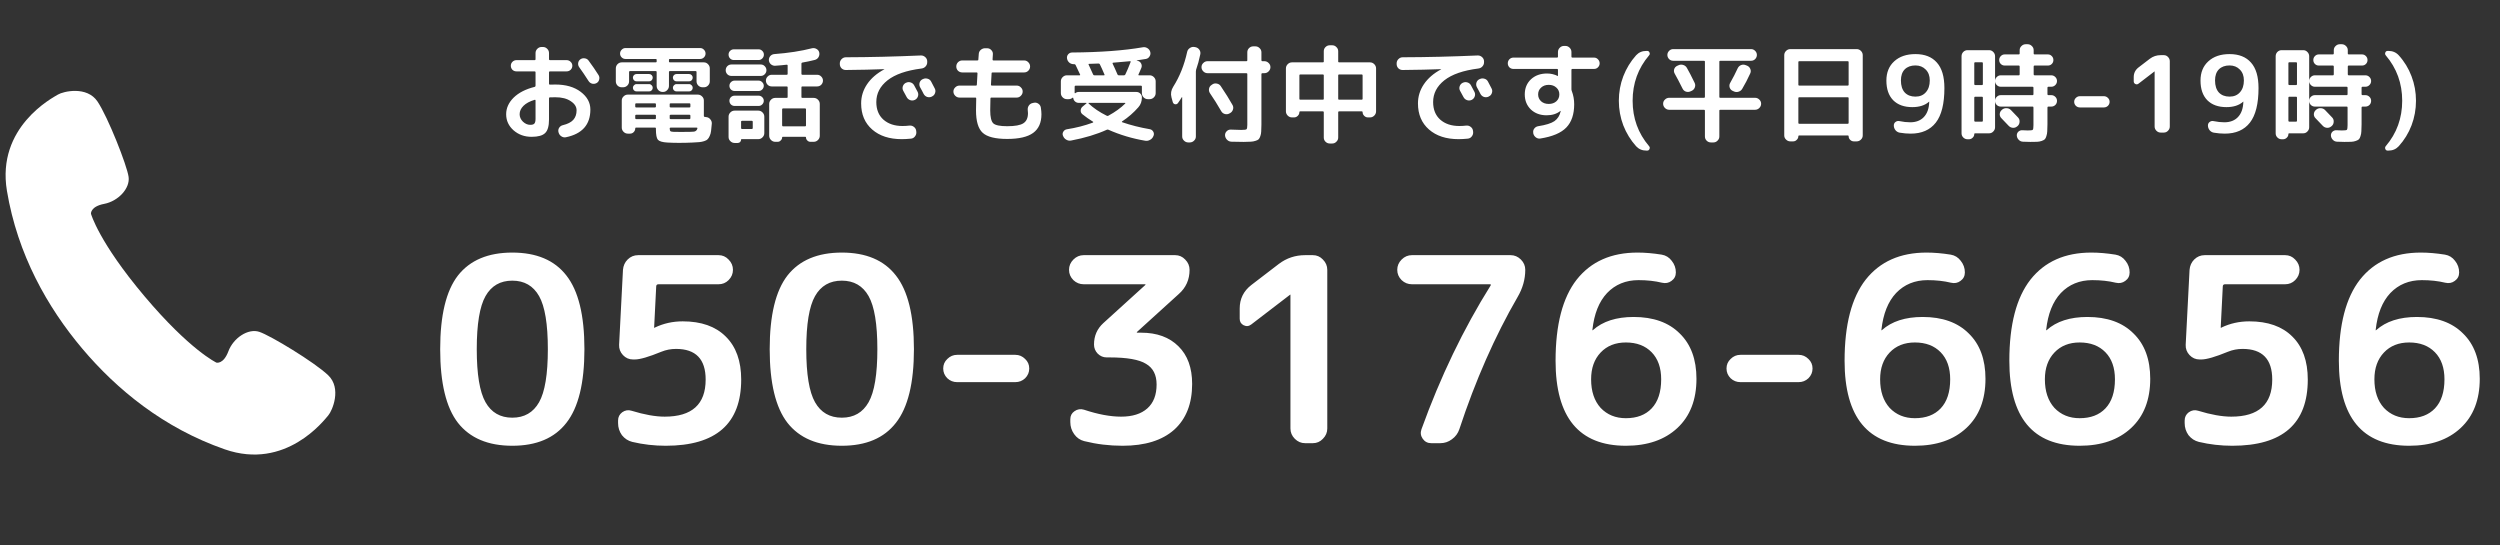
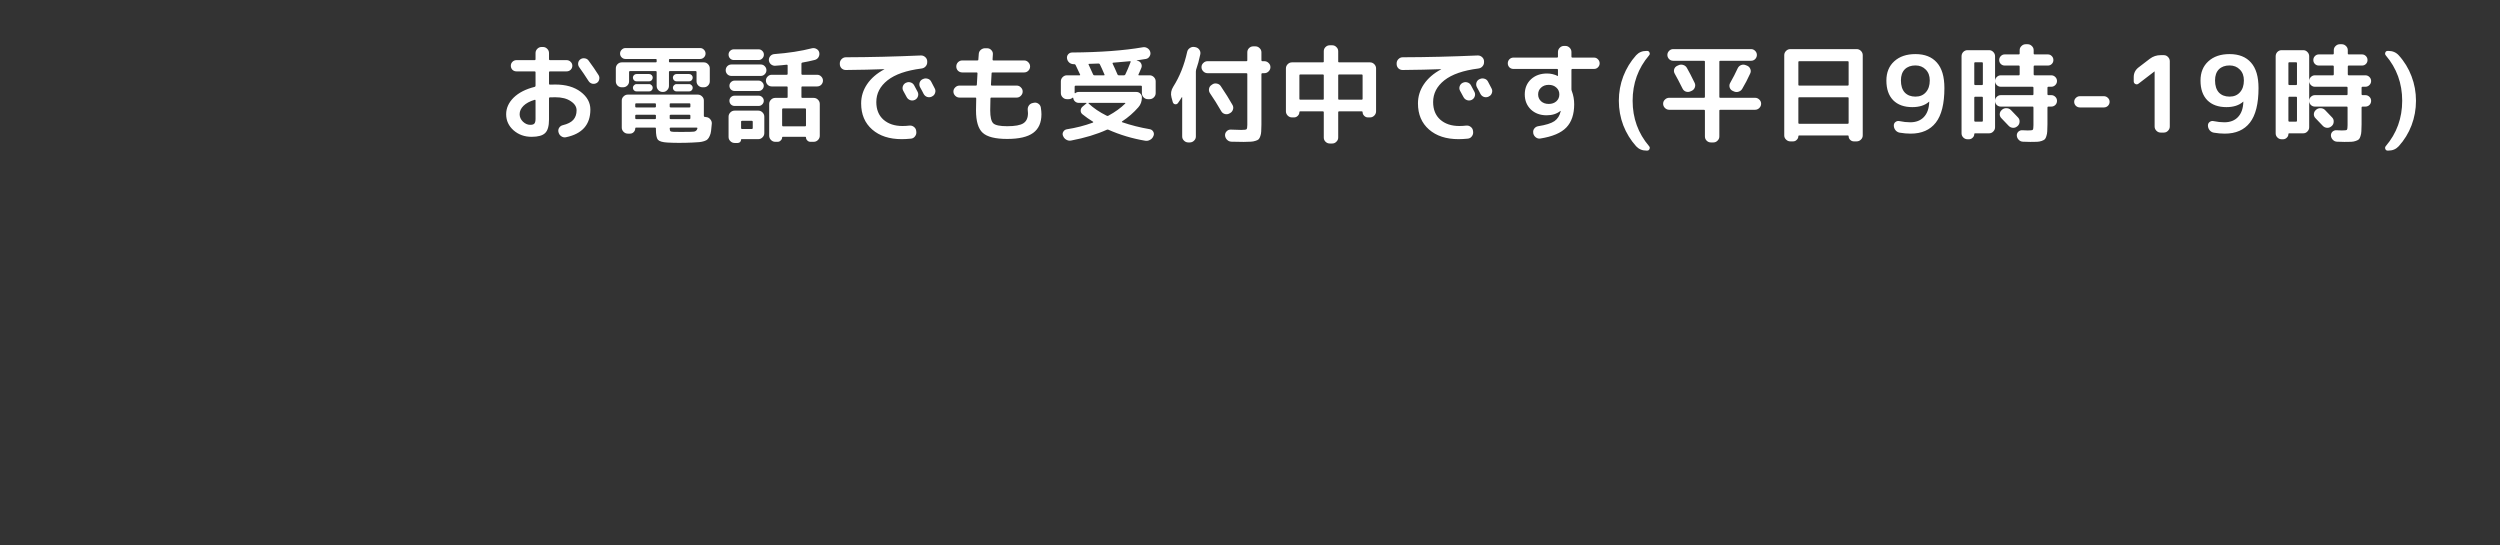
<svg xmlns="http://www.w3.org/2000/svg" width="330" height="72" viewBox="0 0 330 72" fill="none">
  <rect x="0" y="0" width="330" height="72" fill="#333333" stroke="none" />
-   <path d="M43.317 49.53C41.502 47.802 35.682 44.275 34.213 43.798C32.745 43.321 30.806 44.611 30.149 46.365C29.492 48.12 28.57 47.867 28.57 47.867C28.57 47.867 25.078 46.23 19.054 39.081C13.029 31.932 12.007 28.213 12.007 28.213C12.007 28.213 11.915 27.261 13.756 26.91C15.595 26.561 17.196 24.869 16.974 23.341C16.755 21.813 14.264 15.478 12.87 13.398C11.473 11.319 8.358 12.057 7.649 12.482C6.94 12.908 -0.484 16.766 0.914 25.185C2.314 33.604 6.282 40.587 10.843 45.999C15.403 51.411 21.613 56.508 29.674 59.314C37.732 62.12 42.794 55.457 43.333 54.83C43.872 54.204 45.128 51.259 43.317 49.53Z" fill="white" />
  <path d="M70.579 13.174C69.926 13.37 69.431 13.636 69.095 13.972C68.759 14.308 68.591 14.677 68.591 15.078C68.591 15.442 68.736 15.769 69.025 16.058C69.324 16.338 69.646 16.478 69.991 16.478C70.262 16.478 70.444 16.422 70.537 16.31C70.64 16.198 70.691 15.988 70.691 15.68V13.258C70.691 13.183 70.654 13.155 70.579 13.174ZM70.173 18.06C69.24 18.06 68.447 17.775 67.793 17.206C67.14 16.627 66.813 15.918 66.813 15.078C66.813 14.275 67.14 13.547 67.793 12.894C68.456 12.241 69.385 11.765 70.579 11.466C70.654 11.447 70.691 11.396 70.691 11.312V9.548C70.691 9.464 70.649 9.422 70.565 9.422H68.171C67.966 9.422 67.789 9.352 67.639 9.212C67.499 9.063 67.429 8.885 67.429 8.68C67.429 8.475 67.499 8.302 67.639 8.162C67.789 8.013 67.966 7.938 68.171 7.938H70.565C70.649 7.938 70.691 7.896 70.691 7.812V7C70.691 6.785 70.771 6.599 70.929 6.44C71.088 6.281 71.275 6.202 71.489 6.202H71.671C71.886 6.202 72.073 6.281 72.231 6.44C72.39 6.599 72.469 6.785 72.469 7V7.812C72.469 7.896 72.507 7.938 72.581 7.938H74.793C74.999 7.938 75.176 8.013 75.325 8.162C75.475 8.302 75.549 8.475 75.549 8.68C75.549 8.885 75.475 9.063 75.325 9.212C75.176 9.352 74.999 9.422 74.793 9.422H72.581C72.507 9.422 72.469 9.464 72.469 9.548V11.06C72.469 11.135 72.511 11.172 72.595 11.172C72.745 11.163 72.983 11.158 73.309 11.158C74.691 11.158 75.806 11.48 76.655 12.124C77.505 12.768 77.929 13.547 77.929 14.462C77.929 16.45 76.856 17.668 74.709 18.116C74.485 18.163 74.28 18.121 74.093 17.99C73.907 17.869 73.785 17.696 73.729 17.472L73.715 17.43C73.669 17.225 73.701 17.033 73.813 16.856C73.935 16.679 74.098 16.567 74.303 16.52C74.929 16.371 75.386 16.137 75.675 15.82C75.965 15.493 76.109 15.073 76.109 14.56C76.109 14.093 75.853 13.692 75.339 13.356C74.835 13.011 74.159 12.838 73.309 12.838C72.983 12.838 72.745 12.843 72.595 12.852C72.511 12.852 72.469 12.894 72.469 12.978V15.778C72.469 16.637 72.301 17.229 71.965 17.556C71.629 17.892 71.032 18.06 70.173 18.06ZM77.691 7.994C78.195 8.675 78.634 9.315 79.007 9.912C79.119 10.089 79.147 10.285 79.091 10.5C79.045 10.705 78.933 10.859 78.755 10.962C78.569 11.065 78.373 11.093 78.167 11.046C77.962 10.99 77.803 10.873 77.691 10.696C77.243 9.996 76.833 9.389 76.459 8.876C76.338 8.708 76.291 8.521 76.319 8.316C76.347 8.111 76.445 7.947 76.613 7.826C76.791 7.705 76.982 7.663 77.187 7.7C77.402 7.728 77.57 7.826 77.691 7.994ZM82.073 11.522C81.859 11.522 81.672 11.447 81.513 11.298C81.364 11.139 81.289 10.953 81.289 10.738V9.03C81.289 8.815 81.364 8.629 81.513 8.47C81.672 8.311 81.859 8.232 82.073 8.232H86.553C86.637 8.232 86.679 8.195 86.679 8.12V7.896C86.679 7.821 86.637 7.784 86.553 7.784H82.563C82.367 7.784 82.199 7.714 82.059 7.574C81.919 7.434 81.849 7.266 81.849 7.07C81.849 6.874 81.919 6.706 82.059 6.566C82.199 6.417 82.367 6.342 82.563 6.342H92.419C92.615 6.342 92.783 6.417 92.923 6.566C93.063 6.706 93.133 6.874 93.133 7.07C93.133 7.266 93.063 7.434 92.923 7.574C92.783 7.714 92.615 7.784 92.419 7.784H88.429C88.345 7.784 88.303 7.821 88.303 7.896V8.12C88.303 8.195 88.345 8.232 88.429 8.232H92.909C93.124 8.232 93.306 8.311 93.455 8.47C93.614 8.629 93.693 8.815 93.693 9.03V10.738C93.693 10.953 93.614 11.139 93.455 11.298C93.306 11.447 93.124 11.522 92.909 11.522H92.741C92.527 11.522 92.34 11.447 92.181 11.298C92.023 11.139 91.943 10.953 91.943 10.738V9.506C91.943 9.422 91.906 9.38 91.831 9.38H88.429C88.345 9.38 88.303 9.422 88.303 9.506V11.34C88.303 11.555 88.224 11.741 88.065 11.9C87.916 12.059 87.734 12.138 87.519 12.138H87.463C87.249 12.138 87.062 12.059 86.903 11.9C86.754 11.741 86.679 11.555 86.679 11.34V9.506C86.679 9.422 86.637 9.38 86.553 9.38H83.151C83.077 9.38 83.039 9.422 83.039 9.506V10.738C83.039 10.953 82.96 11.139 82.801 11.298C82.643 11.447 82.456 11.522 82.241 11.522H82.073ZM84.019 10.738C83.889 10.738 83.777 10.691 83.683 10.598C83.59 10.495 83.543 10.379 83.543 10.248C83.543 10.117 83.59 10.005 83.683 9.912C83.777 9.819 83.889 9.772 84.019 9.772H85.685C85.816 9.772 85.928 9.819 86.021 9.912C86.115 10.005 86.161 10.117 86.161 10.248C86.161 10.379 86.115 10.495 86.021 10.598C85.928 10.691 85.816 10.738 85.685 10.738H84.019ZM84.019 12.068C83.889 12.068 83.777 12.021 83.683 11.928C83.59 11.835 83.543 11.723 83.543 11.592C83.543 11.461 83.59 11.349 83.683 11.256C83.777 11.153 83.889 11.102 84.019 11.102H85.685C85.816 11.102 85.928 11.153 86.021 11.256C86.115 11.349 86.161 11.461 86.161 11.592C86.161 11.723 86.115 11.835 86.021 11.928C85.928 12.021 85.816 12.068 85.685 12.068H84.019ZM89.297 10.738C89.167 10.738 89.055 10.691 88.961 10.598C88.868 10.495 88.821 10.379 88.821 10.248C88.821 10.117 88.868 10.005 88.961 9.912C89.055 9.819 89.167 9.772 89.297 9.772H90.963C91.094 9.772 91.206 9.819 91.299 9.912C91.393 10.005 91.439 10.117 91.439 10.248C91.439 10.379 91.393 10.495 91.299 10.598C91.206 10.691 91.094 10.738 90.963 10.738H89.297ZM89.297 12.068C89.167 12.068 89.055 12.021 88.961 11.928C88.868 11.835 88.821 11.723 88.821 11.592C88.821 11.461 88.868 11.349 88.961 11.256C89.055 11.153 89.167 11.102 89.297 11.102H90.963C91.094 11.102 91.206 11.153 91.299 11.256C91.393 11.349 91.439 11.461 91.439 11.592C91.439 11.723 91.393 11.835 91.299 11.928C91.206 12.021 91.094 12.068 90.963 12.068H89.297ZM93.217 15.456C93.432 15.475 93.609 15.568 93.749 15.736C93.899 15.904 93.969 16.095 93.959 16.31C93.931 16.711 93.899 17.038 93.861 17.29C93.833 17.533 93.773 17.752 93.679 17.948C93.595 18.144 93.502 18.289 93.399 18.382C93.306 18.485 93.152 18.569 92.937 18.634C92.732 18.699 92.522 18.741 92.307 18.76C92.102 18.779 91.803 18.797 91.411 18.816C90.833 18.844 90.24 18.858 89.633 18.858C89.12 18.858 88.607 18.844 88.093 18.816C87.449 18.779 87.034 18.657 86.847 18.452C86.67 18.247 86.581 17.785 86.581 17.066V16.968C86.581 16.884 86.539 16.842 86.455 16.842H83.949C83.884 16.842 83.851 16.879 83.851 16.954C83.851 17.141 83.781 17.304 83.641 17.444C83.511 17.575 83.352 17.64 83.165 17.64H82.871C82.657 17.64 82.47 17.561 82.311 17.402C82.153 17.243 82.073 17.057 82.073 16.842V13.272C82.073 13.057 82.153 12.875 82.311 12.726C82.47 12.567 82.657 12.488 82.871 12.488H92.111C92.326 12.488 92.513 12.567 92.671 12.726C92.83 12.875 92.909 13.057 92.909 13.272V15.302C92.909 15.386 92.947 15.428 93.021 15.428L93.217 15.456ZM86.581 15.596V15.26C86.581 15.185 86.539 15.148 86.455 15.148H83.963C83.889 15.148 83.851 15.185 83.851 15.26V15.596C83.851 15.68 83.889 15.722 83.963 15.722H86.455C86.539 15.722 86.581 15.68 86.581 15.596ZM86.581 14.07V13.762C86.581 13.678 86.539 13.636 86.455 13.636H83.963C83.889 13.636 83.851 13.678 83.851 13.762V14.07C83.851 14.145 83.889 14.182 83.963 14.182H86.455C86.539 14.182 86.581 14.145 86.581 14.07ZM88.401 13.762V14.07C88.401 14.145 88.443 14.182 88.527 14.182H91.019C91.094 14.182 91.131 14.145 91.131 14.07V13.762C91.131 13.678 91.094 13.636 91.019 13.636H88.527C88.443 13.636 88.401 13.678 88.401 13.762ZM88.401 15.26V15.596C88.401 15.68 88.443 15.722 88.527 15.722H91.019C91.094 15.722 91.131 15.68 91.131 15.596V15.26C91.131 15.185 91.094 15.148 91.019 15.148H88.527C88.443 15.148 88.401 15.185 88.401 15.26ZM91.145 17.402C91.36 17.393 91.519 17.383 91.621 17.374C91.724 17.355 91.813 17.313 91.887 17.248C91.971 17.183 92.027 17.085 92.055 16.954C92.074 16.879 92.041 16.842 91.957 16.842H88.527C88.443 16.842 88.401 16.879 88.401 16.954C88.411 17.15 88.443 17.271 88.499 17.318C88.555 17.365 88.686 17.393 88.891 17.402C89.153 17.411 89.493 17.416 89.913 17.416C90.417 17.416 90.828 17.411 91.145 17.402ZM107.861 9.87C108.076 9.87 108.258 9.949 108.407 10.108C108.557 10.257 108.631 10.435 108.631 10.64C108.631 10.845 108.557 11.027 108.407 11.186C108.258 11.335 108.076 11.41 107.861 11.41H105.901C105.827 11.41 105.789 11.452 105.789 11.536V12.81C105.789 12.885 105.827 12.922 105.901 12.922H107.413C107.628 12.922 107.815 13.001 107.973 13.16C108.132 13.319 108.211 13.505 108.211 13.72V17.92C108.211 18.135 108.132 18.321 107.973 18.48C107.815 18.639 107.628 18.718 107.413 18.718H106.965C106.807 18.718 106.671 18.657 106.559 18.536C106.447 18.424 106.391 18.293 106.391 18.144C106.391 18.088 106.363 18.06 106.307 18.06H103.325C103.269 18.06 103.241 18.088 103.241 18.144C103.241 18.293 103.181 18.424 103.059 18.536C102.947 18.657 102.817 18.718 102.667 18.718H102.331C102.117 18.718 101.93 18.639 101.771 18.48C101.613 18.321 101.533 18.135 101.533 17.92V13.72C101.533 13.505 101.613 13.319 101.771 13.16C101.93 13.001 102.117 12.922 102.331 12.922H103.843C103.927 12.922 103.969 12.885 103.969 12.81V11.536C103.969 11.452 103.927 11.41 103.843 11.41H101.869C101.655 11.41 101.473 11.335 101.323 11.186C101.174 11.027 101.099 10.845 101.099 10.64C101.099 10.435 101.174 10.257 101.323 10.108C101.473 9.949 101.655 9.87 101.869 9.87H103.843C103.927 9.87 103.969 9.828 103.969 9.744V8.652C103.969 8.577 103.927 8.54 103.843 8.54C103.479 8.587 102.971 8.633 102.317 8.68C102.112 8.689 101.925 8.624 101.757 8.484C101.599 8.344 101.51 8.167 101.491 7.952C101.482 7.747 101.543 7.565 101.673 7.406C101.813 7.247 101.991 7.159 102.205 7.14C104.072 7 105.733 6.743 107.189 6.37C107.404 6.323 107.605 6.356 107.791 6.468C107.978 6.571 108.095 6.725 108.141 6.93C108.188 7.145 108.155 7.35 108.043 7.546C107.931 7.733 107.768 7.854 107.553 7.91C106.956 8.059 106.405 8.176 105.901 8.26C105.827 8.279 105.789 8.325 105.789 8.4V9.744C105.789 9.828 105.827 9.87 105.901 9.87H107.861ZM106.265 14.308H103.367C103.283 14.308 103.241 14.35 103.241 14.434V16.548C103.241 16.632 103.283 16.674 103.367 16.674H106.265C106.349 16.674 106.391 16.632 106.391 16.548V14.434C106.391 14.35 106.349 14.308 106.265 14.308ZM96.871 6.51H100.133C100.329 6.51 100.493 6.58 100.623 6.72C100.763 6.851 100.833 7.014 100.833 7.21C100.833 7.406 100.763 7.574 100.623 7.714C100.493 7.854 100.329 7.924 100.133 7.924H96.871C96.675 7.924 96.507 7.854 96.367 7.714C96.237 7.574 96.171 7.406 96.171 7.21C96.171 7.014 96.237 6.851 96.367 6.72C96.507 6.58 96.675 6.51 96.871 6.51ZM96.549 10.024C96.335 10.024 96.153 9.949 96.003 9.8C95.863 9.651 95.793 9.473 95.793 9.268C95.793 9.063 95.863 8.885 96.003 8.736C96.153 8.587 96.335 8.512 96.549 8.512H100.413C100.628 8.512 100.805 8.587 100.945 8.736C101.095 8.885 101.169 9.063 101.169 9.268C101.169 9.473 101.095 9.651 100.945 9.8C100.805 9.949 100.628 10.024 100.413 10.024H96.549ZM96.969 12.012C96.783 12.012 96.619 11.947 96.479 11.816C96.349 11.676 96.283 11.513 96.283 11.326C96.283 11.139 96.349 10.981 96.479 10.85C96.619 10.71 96.783 10.64 96.969 10.64H100.133C100.32 10.64 100.479 10.71 100.609 10.85C100.749 10.981 100.819 11.139 100.819 11.326C100.819 11.513 100.749 11.676 100.609 11.816C100.479 11.947 100.32 12.012 100.133 12.012H96.969ZM96.969 13.986C96.783 13.986 96.619 13.921 96.479 13.79C96.349 13.65 96.283 13.487 96.283 13.3C96.283 13.113 96.349 12.955 96.479 12.824C96.619 12.693 96.783 12.628 96.969 12.628H100.133C100.32 12.628 100.479 12.693 100.609 12.824C100.749 12.955 100.819 13.113 100.819 13.3C100.819 13.487 100.749 13.65 100.609 13.79C100.479 13.921 100.32 13.986 100.133 13.986H96.969ZM100.889 15.4V17.57C100.889 17.785 100.81 17.971 100.651 18.13C100.493 18.289 100.306 18.368 100.091 18.368H97.893C97.847 18.368 97.823 18.387 97.823 18.424C97.823 18.555 97.781 18.662 97.697 18.746C97.613 18.83 97.506 18.872 97.375 18.872H96.969C96.755 18.872 96.568 18.793 96.409 18.634C96.251 18.485 96.171 18.303 96.171 18.088V15.4C96.171 15.185 96.251 14.999 96.409 14.84C96.568 14.681 96.755 14.602 96.969 14.602H100.091C100.306 14.602 100.493 14.681 100.651 14.84C100.81 14.999 100.889 15.185 100.889 15.4ZM99.363 16.898V16.072C99.363 15.988 99.326 15.946 99.251 15.946H97.949C97.865 15.946 97.823 15.988 97.823 16.072V16.898C97.823 16.982 97.865 17.024 97.949 17.024H99.251C99.326 17.024 99.363 16.982 99.363 16.898ZM119.579 10.934C119.775 10.831 119.981 10.813 120.195 10.878C120.41 10.943 120.569 11.074 120.671 11.27C120.774 11.457 120.928 11.746 121.133 12.138C121.227 12.334 121.236 12.535 121.161 12.74C121.087 12.945 120.951 13.095 120.755 13.188C120.55 13.281 120.345 13.291 120.139 13.216C119.934 13.141 119.78 13.006 119.677 12.81C119.631 12.726 119.481 12.451 119.229 11.984C119.127 11.797 119.108 11.601 119.173 11.396C119.239 11.191 119.369 11.037 119.565 10.934H119.579ZM122.911 10.766C123.219 11.354 123.378 11.657 123.387 11.676C123.49 11.872 123.504 12.073 123.429 12.278C123.364 12.483 123.233 12.633 123.037 12.726L122.995 12.754C122.799 12.847 122.594 12.861 122.379 12.796C122.174 12.721 122.02 12.586 121.917 12.39C121.871 12.297 121.796 12.152 121.693 11.956C121.591 11.76 121.511 11.615 121.455 11.522C121.353 11.335 121.329 11.135 121.385 10.92C121.451 10.705 121.581 10.551 121.777 10.458L121.819 10.444C122.015 10.341 122.221 10.323 122.435 10.388C122.65 10.444 122.809 10.57 122.911 10.766ZM111.641 9.24C111.427 9.24 111.24 9.165 111.081 9.016C110.932 8.857 110.857 8.671 110.857 8.456V8.358C110.857 8.143 110.937 7.957 111.095 7.798C111.254 7.639 111.441 7.56 111.655 7.56C114.847 7.551 118.147 7.471 121.553 7.322C121.768 7.313 121.959 7.383 122.127 7.532C122.295 7.681 122.384 7.863 122.393 8.078V8.176C122.403 8.4 122.333 8.596 122.183 8.764C122.043 8.923 121.861 9.016 121.637 9.044C119.649 9.296 118.156 9.814 117.157 10.598C116.168 11.382 115.673 12.339 115.673 13.468C115.673 14.457 115.986 15.232 116.611 15.792C117.246 16.352 118.086 16.632 119.131 16.632C119.449 16.632 119.757 16.613 120.055 16.576C120.27 16.557 120.461 16.613 120.629 16.744C120.807 16.875 120.909 17.047 120.937 17.262L120.951 17.388C120.979 17.603 120.928 17.799 120.797 17.976C120.667 18.163 120.494 18.27 120.279 18.298C119.831 18.345 119.416 18.368 119.033 18.368C117.4 18.368 116.098 17.943 115.127 17.094C114.157 16.245 113.671 15.097 113.671 13.65C113.671 12.735 113.933 11.891 114.455 11.116C114.987 10.332 115.743 9.679 116.723 9.156C116.733 9.156 116.737 9.147 116.737 9.128H116.723C115.277 9.184 113.583 9.221 111.641 9.24ZM126.649 12.88C126.435 12.88 126.248 12.801 126.089 12.642C125.931 12.483 125.851 12.297 125.851 12.082C125.851 11.867 125.931 11.685 126.089 11.536C126.248 11.377 126.435 11.298 126.649 11.298H128.819C128.903 11.298 128.945 11.256 128.945 11.172C128.973 10.677 129.001 10.183 129.029 9.688C129.029 9.604 128.992 9.562 128.917 9.562H127.013C126.799 9.562 126.612 9.487 126.453 9.338C126.304 9.179 126.229 8.993 126.229 8.778C126.229 8.563 126.304 8.377 126.453 8.218C126.612 8.059 126.799 7.98 127.013 7.98H129.015C129.099 7.98 129.141 7.943 129.141 7.868C129.151 7.784 129.16 7.663 129.169 7.504C129.179 7.336 129.188 7.21 129.197 7.126C129.207 6.911 129.295 6.729 129.463 6.58C129.641 6.431 129.837 6.361 130.051 6.37H130.331C130.546 6.379 130.723 6.463 130.863 6.622C131.013 6.781 131.078 6.967 131.059 7.182L131.017 7.854C131.017 7.938 131.055 7.98 131.129 7.98H135.189C135.404 7.98 135.586 8.059 135.735 8.218C135.894 8.377 135.973 8.563 135.973 8.778C135.973 8.993 135.894 9.179 135.735 9.338C135.586 9.487 135.404 9.562 135.189 9.562H131.017C130.933 9.562 130.891 9.599 130.891 9.674C130.873 10.113 130.845 10.612 130.807 11.172C130.807 11.256 130.849 11.298 130.933 11.298H134.209C134.424 11.298 134.606 11.377 134.755 11.536C134.914 11.685 134.993 11.867 134.993 12.082C134.993 12.297 134.914 12.483 134.755 12.642C134.606 12.801 134.424 12.88 134.209 12.88H130.863C130.779 12.88 130.737 12.922 130.737 13.006C130.719 13.809 130.709 14.327 130.709 14.56C130.709 15.447 130.845 16.021 131.115 16.282C131.386 16.534 131.997 16.66 132.949 16.66C133.985 16.66 134.699 16.529 135.091 16.268C135.493 16.007 135.693 15.563 135.693 14.938C135.693 14.873 135.684 14.747 135.665 14.56C135.637 14.336 135.679 14.135 135.791 13.958C135.913 13.771 136.076 13.655 136.281 13.608L136.463 13.566C136.678 13.519 136.874 13.557 137.051 13.678C137.238 13.799 137.35 13.967 137.387 14.182C137.443 14.527 137.471 14.826 137.471 15.078C137.471 16.189 137.107 17.01 136.379 17.542C135.651 18.074 134.508 18.34 132.949 18.34C131.381 18.34 130.303 18.069 129.715 17.528C129.127 16.996 128.833 16.007 128.833 14.56C128.833 14.327 128.843 13.809 128.861 13.006C128.861 12.922 128.824 12.88 128.749 12.88H126.649ZM140.831 13.09C140.617 13.09 140.43 13.011 140.271 12.852C140.113 12.693 140.033 12.507 140.033 12.292V10.738C140.033 10.523 140.113 10.337 140.271 10.178C140.43 10.019 140.617 9.94 140.831 9.94H142.497C142.581 9.94 142.605 9.903 142.567 9.828C142.437 9.539 142.241 9.123 141.979 8.582C141.942 8.507 141.886 8.47 141.811 8.47H141.713C141.489 8.47 141.293 8.395 141.125 8.246C140.967 8.097 140.873 7.915 140.845 7.7C140.817 7.495 140.869 7.317 140.999 7.168C141.139 7.009 141.312 6.93 141.517 6.93C145.241 6.902 148.345 6.673 150.827 6.244C151.051 6.197 151.261 6.235 151.457 6.356C151.653 6.477 151.779 6.645 151.835 6.86C151.891 7.065 151.859 7.261 151.737 7.448C151.625 7.635 151.462 7.747 151.247 7.784C150.958 7.84 150.566 7.901 150.071 7.966C150.053 7.966 150.043 7.975 150.043 7.994C150.043 8.003 150.053 8.008 150.071 8.008L150.183 8.036C150.389 8.083 150.538 8.199 150.631 8.386C150.725 8.573 150.734 8.764 150.659 8.96C150.613 9.072 150.543 9.235 150.449 9.45C150.356 9.655 150.3 9.781 150.281 9.828C150.244 9.903 150.267 9.94 150.351 9.94H151.751C151.966 9.94 152.153 10.019 152.311 10.178C152.47 10.337 152.549 10.523 152.549 10.738V12.292C152.549 12.507 152.47 12.693 152.311 12.852C152.153 13.011 151.966 13.09 151.751 13.09H151.513C151.299 13.09 151.112 13.011 150.953 12.852C150.804 12.693 150.729 12.507 150.729 12.292V11.438C150.729 11.354 150.687 11.312 150.603 11.312H141.979C141.895 11.312 141.853 11.354 141.853 11.438V12.264C141.853 12.283 141.863 12.297 141.881 12.306C141.909 12.315 141.928 12.315 141.937 12.306C142.059 12.194 142.213 12.138 142.399 12.138H150.001C150.207 12.138 150.379 12.208 150.519 12.348C150.659 12.479 150.729 12.647 150.729 12.852C150.729 13.375 150.575 13.809 150.267 14.154C149.651 14.863 148.933 15.489 148.111 16.03C148.093 16.039 148.083 16.058 148.083 16.086C148.083 16.105 148.093 16.119 148.111 16.128C149.278 16.529 150.496 16.837 151.765 17.052C151.971 17.089 152.125 17.197 152.227 17.374C152.33 17.551 152.344 17.733 152.269 17.92L152.255 17.948C152.171 18.172 152.027 18.34 151.821 18.452C151.616 18.573 151.401 18.615 151.177 18.578C149.46 18.289 147.836 17.803 146.305 17.122C146.24 17.094 146.175 17.094 146.109 17.122C144.775 17.729 143.202 18.205 141.391 18.55C141.167 18.597 140.953 18.559 140.747 18.438C140.551 18.326 140.411 18.163 140.327 17.948L140.313 17.92C140.239 17.733 140.253 17.556 140.355 17.388C140.458 17.211 140.612 17.103 140.817 17.066C142.021 16.879 143.169 16.585 144.261 16.184C144.28 16.175 144.294 16.161 144.303 16.142C144.313 16.114 144.308 16.091 144.289 16.072C143.785 15.764 143.314 15.433 142.875 15.078C142.717 14.947 142.642 14.779 142.651 14.574C142.661 14.369 142.745 14.201 142.903 14.07L143.407 13.65C143.426 13.641 143.431 13.627 143.421 13.608C143.412 13.589 143.398 13.58 143.379 13.58H142.399C142.213 13.58 142.049 13.519 141.909 13.398C141.769 13.277 141.69 13.123 141.671 12.936C141.671 12.917 141.662 12.903 141.643 12.894C141.625 12.885 141.606 12.885 141.587 12.894C141.438 13.025 141.265 13.09 141.069 13.09H140.831ZM143.715 13.58C143.697 13.58 143.683 13.589 143.673 13.608C143.673 13.627 143.683 13.645 143.701 13.664C144.345 14.271 145.139 14.807 146.081 15.274C146.156 15.321 146.231 15.321 146.305 15.274C147.211 14.779 147.953 14.243 148.531 13.664C148.55 13.645 148.555 13.627 148.545 13.608C148.536 13.589 148.522 13.58 148.503 13.58H143.715ZM146.935 8.274C146.907 8.274 146.884 8.288 146.865 8.316C146.856 8.344 146.856 8.372 146.865 8.4C147.052 8.783 147.267 9.259 147.509 9.828C147.537 9.903 147.593 9.94 147.677 9.94H148.363C148.457 9.94 148.517 9.903 148.545 9.828C148.751 9.408 148.984 8.857 149.245 8.176C149.264 8.111 149.241 8.078 149.175 8.078C148.363 8.162 147.617 8.227 146.935 8.274ZM143.771 8.428C143.687 8.428 143.664 8.465 143.701 8.54C144.019 9.212 144.215 9.641 144.289 9.828C144.317 9.903 144.373 9.94 144.457 9.94H145.717C145.801 9.94 145.825 9.903 145.787 9.828C145.554 9.277 145.353 8.834 145.185 8.498C145.157 8.423 145.097 8.386 145.003 8.386C144.462 8.405 144.051 8.419 143.771 8.428ZM159.395 9.66C159.181 9.66 158.994 9.581 158.835 9.422C158.677 9.263 158.597 9.077 158.597 8.862C158.597 8.647 158.677 8.465 158.835 8.316C158.994 8.157 159.181 8.078 159.395 8.078H164.519C164.603 8.078 164.645 8.036 164.645 7.952V6.902C164.645 6.687 164.72 6.505 164.869 6.356C165.028 6.197 165.215 6.118 165.429 6.118H165.709C165.924 6.118 166.111 6.197 166.269 6.356C166.428 6.505 166.507 6.687 166.507 6.902V7.952C166.507 8.036 166.549 8.078 166.633 8.078H166.899C167.114 8.078 167.301 8.157 167.459 8.316C167.618 8.465 167.697 8.647 167.697 8.862C167.697 9.077 167.618 9.263 167.459 9.422C167.301 9.581 167.114 9.66 166.899 9.66H166.633C166.549 9.66 166.507 9.702 166.507 9.786V16.45C166.507 16.833 166.498 17.136 166.479 17.36C166.47 17.575 166.433 17.775 166.367 17.962C166.302 18.158 166.227 18.298 166.143 18.382C166.059 18.466 165.919 18.536 165.723 18.592C165.527 18.657 165.317 18.695 165.093 18.704C164.869 18.723 164.561 18.732 164.169 18.732C163.544 18.732 163.003 18.723 162.545 18.704C162.321 18.695 162.13 18.611 161.971 18.452C161.813 18.293 161.724 18.102 161.705 17.878C161.696 17.663 161.766 17.481 161.915 17.332C162.065 17.173 162.247 17.099 162.461 17.108C163.068 17.136 163.53 17.15 163.847 17.15C164.23 17.15 164.459 17.122 164.533 17.066C164.608 17.001 164.645 16.809 164.645 16.492V9.786C164.645 9.702 164.603 9.66 164.519 9.66H159.395ZM162.377 14.924L162.279 14.98C162.093 15.083 161.892 15.106 161.677 15.05C161.463 14.985 161.304 14.859 161.201 14.672C160.707 13.813 160.212 13.025 159.717 12.306C159.596 12.119 159.554 11.923 159.591 11.718C159.629 11.503 159.741 11.335 159.927 11.214L160.025 11.144C160.203 11.023 160.399 10.985 160.613 11.032C160.837 11.069 161.01 11.177 161.131 11.354C161.766 12.297 162.284 13.127 162.685 13.846C162.797 14.033 162.821 14.233 162.755 14.448C162.69 14.663 162.564 14.821 162.377 14.924ZM154.803 13.468L154.635 12.852C154.505 12.367 154.584 11.895 154.873 11.438C155.713 10.113 156.325 8.582 156.707 6.846C156.754 6.631 156.871 6.463 157.057 6.342C157.244 6.211 157.445 6.165 157.659 6.202L157.813 6.23C158.028 6.277 158.196 6.389 158.317 6.566C158.439 6.743 158.481 6.939 158.443 7.154C158.285 7.919 158.098 8.605 157.883 9.212C157.865 9.259 157.855 9.338 157.855 9.45V18.018C157.855 18.233 157.776 18.415 157.617 18.564C157.459 18.723 157.272 18.802 157.057 18.802H156.847C156.633 18.802 156.446 18.723 156.287 18.564C156.129 18.415 156.049 18.233 156.049 18.018V12.852C156.049 12.833 156.04 12.824 156.021 12.824C156.012 12.824 156.003 12.829 155.993 12.838C155.844 13.09 155.676 13.347 155.489 13.608C155.387 13.739 155.256 13.79 155.097 13.762C154.948 13.725 154.85 13.627 154.803 13.468ZM170.539 15.498C170.325 15.498 170.138 15.419 169.979 15.26C169.821 15.101 169.741 14.915 169.741 14.7V9.03C169.741 8.815 169.821 8.629 169.979 8.47C170.138 8.311 170.325 8.232 170.539 8.232H174.613C174.697 8.232 174.739 8.195 174.739 8.12V6.762C174.739 6.547 174.814 6.365 174.963 6.216C175.122 6.057 175.309 5.978 175.523 5.978H175.859C176.074 5.978 176.256 6.057 176.405 6.216C176.564 6.365 176.643 6.547 176.643 6.762V8.12C176.643 8.195 176.685 8.232 176.769 8.232H180.843C181.058 8.232 181.245 8.311 181.403 8.47C181.562 8.629 181.641 8.815 181.641 9.03V14.7C181.641 14.915 181.562 15.101 181.403 15.26C181.245 15.419 181.058 15.498 180.843 15.498H180.563C180.377 15.498 180.213 15.428 180.073 15.288C179.933 15.148 179.863 14.985 179.863 14.798C179.863 14.733 179.831 14.7 179.765 14.7H176.769C176.685 14.7 176.643 14.742 176.643 14.826V18.158C176.643 18.373 176.564 18.555 176.405 18.704C176.256 18.863 176.074 18.942 175.859 18.942H175.523C175.309 18.942 175.122 18.863 174.963 18.704C174.814 18.555 174.739 18.373 174.739 18.158V14.826C174.739 14.742 174.697 14.7 174.613 14.7H171.617C171.552 14.7 171.519 14.733 171.519 14.798C171.519 14.985 171.449 15.148 171.309 15.288C171.169 15.428 171.006 15.498 170.819 15.498H170.539ZM179.751 9.828H176.769C176.685 9.828 176.643 9.865 176.643 9.94V13.048C176.643 13.123 176.685 13.16 176.769 13.16H179.751C179.826 13.16 179.863 13.123 179.863 13.048V9.94C179.863 9.865 179.826 9.828 179.751 9.828ZM171.519 9.94V13.048C171.519 13.123 171.557 13.16 171.631 13.16H174.613C174.697 13.16 174.739 13.123 174.739 13.048V9.94C174.739 9.865 174.697 9.828 174.613 9.828H171.631C171.557 9.828 171.519 9.865 171.519 9.94ZM193.079 10.934C193.275 10.831 193.481 10.813 193.695 10.878C193.91 10.943 194.069 11.074 194.171 11.27C194.274 11.457 194.428 11.746 194.633 12.138C194.727 12.334 194.736 12.535 194.661 12.74C194.587 12.945 194.451 13.095 194.255 13.188C194.05 13.281 193.845 13.291 193.639 13.216C193.434 13.141 193.28 13.006 193.177 12.81C193.131 12.726 192.981 12.451 192.729 11.984C192.627 11.797 192.608 11.601 192.673 11.396C192.739 11.191 192.869 11.037 193.065 10.934H193.079ZM196.411 10.766C196.719 11.354 196.878 11.657 196.887 11.676C196.99 11.872 197.004 12.073 196.929 12.278C196.864 12.483 196.733 12.633 196.537 12.726L196.495 12.754C196.299 12.847 196.094 12.861 195.879 12.796C195.674 12.721 195.52 12.586 195.417 12.39C195.371 12.297 195.296 12.152 195.193 11.956C195.091 11.76 195.011 11.615 194.955 11.522C194.853 11.335 194.829 11.135 194.885 10.92C194.951 10.705 195.081 10.551 195.277 10.458L195.319 10.444C195.515 10.341 195.721 10.323 195.935 10.388C196.15 10.444 196.309 10.57 196.411 10.766ZM185.141 9.24C184.927 9.24 184.74 9.165 184.581 9.016C184.432 8.857 184.357 8.671 184.357 8.456V8.358C184.357 8.143 184.437 7.957 184.595 7.798C184.754 7.639 184.941 7.56 185.155 7.56C188.347 7.551 191.647 7.471 195.053 7.322C195.268 7.313 195.459 7.383 195.627 7.532C195.795 7.681 195.884 7.863 195.893 8.078V8.176C195.903 8.4 195.833 8.596 195.683 8.764C195.543 8.923 195.361 9.016 195.137 9.044C193.149 9.296 191.656 9.814 190.657 10.598C189.668 11.382 189.173 12.339 189.173 13.468C189.173 14.457 189.486 15.232 190.111 15.792C190.746 16.352 191.586 16.632 192.631 16.632C192.949 16.632 193.257 16.613 193.555 16.576C193.77 16.557 193.961 16.613 194.129 16.744C194.307 16.875 194.409 17.047 194.437 17.262L194.451 17.388C194.479 17.603 194.428 17.799 194.297 17.976C194.167 18.163 193.994 18.27 193.779 18.298C193.331 18.345 192.916 18.368 192.533 18.368C190.9 18.368 189.598 17.943 188.627 17.094C187.657 16.245 187.171 15.097 187.171 13.65C187.171 12.735 187.433 11.891 187.955 11.116C188.487 10.332 189.243 9.679 190.223 9.156C190.233 9.156 190.237 9.147 190.237 9.128H190.223C188.777 9.184 187.083 9.221 185.141 9.24ZM205.441 13.37C205.703 13.127 205.833 12.824 205.833 12.46C205.833 12.096 205.703 11.797 205.441 11.564C205.18 11.321 204.844 11.2 204.433 11.2C204.023 11.2 203.687 11.321 203.425 11.564C203.164 11.797 203.033 12.096 203.033 12.46C203.033 12.824 203.164 13.127 203.425 13.37C203.687 13.603 204.023 13.72 204.433 13.72C204.844 13.72 205.18 13.603 205.441 13.37ZM199.771 9.1C199.566 9.1 199.389 9.03 199.239 8.89C199.099 8.741 199.029 8.563 199.029 8.358C199.029 8.153 199.099 7.975 199.239 7.826C199.389 7.677 199.566 7.602 199.771 7.602H205.525C205.609 7.602 205.651 7.565 205.651 7.49V6.86C205.651 6.645 205.731 6.459 205.889 6.3C206.048 6.141 206.235 6.062 206.449 6.062H206.631C206.846 6.062 207.033 6.141 207.191 6.3C207.35 6.459 207.429 6.645 207.429 6.86V7.476C207.429 7.56 207.467 7.602 207.541 7.602H210.411C210.617 7.602 210.789 7.677 210.929 7.826C211.079 7.975 211.153 8.153 211.153 8.358C211.153 8.563 211.079 8.741 210.929 8.89C210.789 9.03 210.617 9.1 210.411 9.1H207.541C207.467 9.1 207.429 9.142 207.429 9.226V11.76C207.429 11.853 207.443 11.933 207.471 11.998C207.686 12.558 207.793 13.146 207.793 13.762C207.793 15.087 207.448 16.109 206.757 16.828C206.067 17.547 204.923 18.032 203.327 18.284C203.113 18.321 202.912 18.27 202.725 18.13C202.548 17.99 202.436 17.813 202.389 17.598V17.542C202.352 17.337 202.394 17.15 202.515 16.982C202.646 16.805 202.819 16.697 203.033 16.66C204.051 16.501 204.769 16.277 205.189 15.988C205.609 15.689 205.88 15.265 206.001 14.714C206.001 14.705 206.001 14.695 206.001 14.686C206.011 14.677 206.015 14.667 206.015 14.658V14.644H205.973C205.497 15.027 204.891 15.218 204.153 15.218C203.304 15.218 202.609 14.961 202.067 14.448C201.535 13.925 201.269 13.263 201.269 12.46C201.269 11.648 201.54 10.985 202.081 10.472C202.632 9.959 203.341 9.702 204.209 9.702C204.704 9.702 205.171 9.809 205.609 10.024C205.619 10.024 205.623 10.029 205.623 10.038C205.623 10.038 205.628 10.038 205.637 10.038C205.647 10.038 205.651 10.033 205.651 10.024V9.226C205.651 9.142 205.609 9.1 205.525 9.1H199.771ZM217.327 19.88C216.777 19.88 216.324 19.689 215.969 19.306C215.241 18.494 214.677 17.575 214.275 16.548C213.883 15.512 213.687 14.429 213.687 13.3C213.687 12.171 213.883 11.093 214.275 10.066C214.677 9.03 215.241 8.106 215.969 7.294C216.324 6.911 216.777 6.72 217.327 6.72H217.425C217.575 6.72 217.677 6.79 217.733 6.93C217.799 7.07 217.78 7.196 217.677 7.308C216.231 9.007 215.507 11.004 215.507 13.3C215.507 15.596 216.231 17.593 217.677 19.292C217.78 19.404 217.799 19.53 217.733 19.67C217.677 19.81 217.575 19.88 217.425 19.88H217.327ZM220.331 14.49C220.116 14.49 219.93 14.411 219.771 14.252C219.612 14.093 219.533 13.907 219.533 13.692C219.533 13.477 219.612 13.295 219.771 13.146C219.93 12.987 220.116 12.908 220.331 12.908H224.923C225.007 12.908 225.049 12.866 225.049 12.782V8.148C225.049 8.064 225.007 8.022 224.923 8.022H220.863C220.648 8.022 220.466 7.947 220.317 7.798C220.168 7.639 220.093 7.457 220.093 7.252C220.093 7.047 220.168 6.869 220.317 6.72C220.466 6.561 220.648 6.482 220.863 6.482H231.139C231.354 6.482 231.536 6.561 231.685 6.72C231.834 6.869 231.909 7.047 231.909 7.252C231.909 7.457 231.834 7.639 231.685 7.798C231.536 7.947 231.354 8.022 231.139 8.022H227.079C226.995 8.022 226.953 8.064 226.953 8.148V12.782C226.953 12.866 226.995 12.908 227.079 12.908H231.671C231.886 12.908 232.072 12.987 232.231 13.146C232.39 13.295 232.469 13.477 232.469 13.692C232.469 13.907 232.39 14.093 232.231 14.252C232.072 14.411 231.886 14.49 231.671 14.49H227.079C226.995 14.49 226.953 14.532 226.953 14.616V18.018C226.953 18.233 226.874 18.415 226.715 18.564C226.566 18.723 226.384 18.802 226.169 18.802H225.833C225.618 18.802 225.432 18.723 225.273 18.564C225.124 18.415 225.049 18.233 225.049 18.018V14.616C225.049 14.532 225.007 14.49 224.923 14.49H220.331ZM223.159 12.054C222.963 12.147 222.758 12.161 222.543 12.096C222.338 12.021 222.188 11.886 222.095 11.69C221.675 10.85 221.33 10.192 221.059 9.716C220.956 9.529 220.933 9.338 220.989 9.142C221.054 8.937 221.185 8.787 221.381 8.694L221.535 8.624C221.74 8.521 221.95 8.503 222.165 8.568C222.389 8.633 222.557 8.764 222.669 8.96C222.94 9.427 223.28 10.085 223.691 10.934C223.784 11.13 223.794 11.331 223.719 11.536C223.644 11.741 223.509 11.891 223.313 11.984L223.159 12.054ZM230.425 8.596L230.607 8.666C230.812 8.75 230.957 8.895 231.041 9.1C231.125 9.305 231.12 9.506 231.027 9.702C230.691 10.439 230.341 11.111 229.977 11.718C229.865 11.914 229.697 12.045 229.473 12.11C229.258 12.175 229.048 12.157 228.843 12.054L228.689 11.984C228.502 11.891 228.376 11.741 228.311 11.536C228.255 11.321 228.278 11.125 228.381 10.948C228.773 10.257 229.104 9.613 229.375 9.016C229.468 8.82 229.613 8.68 229.809 8.596C230.014 8.512 230.22 8.512 230.425 8.596ZM236.319 18.662C236.105 18.662 235.918 18.583 235.759 18.424C235.601 18.275 235.521 18.093 235.521 17.878V7.28C235.521 7.065 235.601 6.879 235.759 6.72C235.918 6.561 236.105 6.482 236.319 6.482H245.083C245.298 6.482 245.485 6.561 245.643 6.72C245.802 6.879 245.881 7.065 245.881 7.28V17.878C245.881 18.093 245.802 18.275 245.643 18.424C245.485 18.583 245.298 18.662 245.083 18.662H244.705C244.519 18.662 244.355 18.592 244.215 18.452C244.085 18.321 244.019 18.163 244.019 17.976C244.019 17.911 243.982 17.878 243.907 17.878H237.495C237.421 17.878 237.383 17.911 237.383 17.976C237.383 18.163 237.313 18.321 237.173 18.452C237.043 18.592 236.884 18.662 236.697 18.662H236.319ZM237.383 8.19V11.172C237.383 11.256 237.425 11.298 237.509 11.298H243.893C243.977 11.298 244.019 11.256 244.019 11.172V8.19C244.019 8.115 243.977 8.078 243.893 8.078H237.509C237.425 8.078 237.383 8.115 237.383 8.19ZM237.383 12.95V16.212C237.383 16.296 237.425 16.338 237.509 16.338H243.893C243.977 16.338 244.019 16.296 244.019 16.212V12.95C244.019 12.875 243.977 12.838 243.893 12.838H237.509C237.425 12.838 237.383 12.875 237.383 12.95ZM252.839 8.638C252.242 8.638 251.771 8.811 251.425 9.156C251.089 9.501 250.921 9.987 250.921 10.612C250.921 11.303 251.089 11.835 251.425 12.208C251.771 12.572 252.242 12.754 252.839 12.754C253.418 12.754 253.875 12.563 254.211 12.18C254.557 11.797 254.729 11.275 254.729 10.612C254.729 10.015 254.552 9.539 254.197 9.184C253.843 8.82 253.39 8.638 252.839 8.638ZM252.419 14.14C251.346 14.14 250.506 13.837 249.899 13.23C249.302 12.614 249.003 11.751 249.003 10.64C249.003 9.567 249.349 8.717 250.039 8.092C250.73 7.457 251.663 7.14 252.839 7.14C254.071 7.14 255.014 7.513 255.667 8.26C256.33 8.997 256.661 10.117 256.661 11.62C256.661 13.692 256.283 15.213 255.527 16.184C254.771 17.155 253.665 17.64 252.209 17.64C251.743 17.64 251.262 17.598 250.767 17.514C250.543 17.477 250.357 17.369 250.207 17.192C250.058 17.005 249.983 16.795 249.983 16.562C249.983 16.366 250.058 16.212 250.207 16.1C250.366 15.979 250.543 15.941 250.739 15.988C251.225 16.091 251.696 16.142 252.153 16.142C252.909 16.142 253.507 15.913 253.945 15.456C254.393 14.989 254.631 14.317 254.659 13.44V13.412L254.631 13.426C254.099 13.902 253.362 14.14 252.419 14.14ZM266.386 15.512C266.536 15.671 266.601 15.862 266.582 16.086C266.573 16.31 266.484 16.497 266.316 16.646L266.274 16.674C266.106 16.823 265.91 16.889 265.686 16.87C265.472 16.851 265.29 16.763 265.14 16.604C264.832 16.268 264.52 15.941 264.202 15.624C264.044 15.475 263.964 15.293 263.964 15.078C263.974 14.854 264.058 14.672 264.216 14.532L264.258 14.49C264.426 14.341 264.622 14.271 264.846 14.28C265.08 14.28 265.276 14.359 265.434 14.518C265.761 14.845 266.078 15.176 266.386 15.512ZM259.708 18.382C259.494 18.382 259.307 18.303 259.148 18.144C258.999 17.995 258.924 17.813 258.924 17.598V7.42C258.924 7.205 258.999 7.019 259.148 6.86C259.307 6.701 259.494 6.622 259.708 6.622H262.564C262.779 6.622 262.961 6.701 263.11 6.86C263.269 7.019 263.348 7.205 263.348 7.42V10.696C263.348 10.491 263.423 10.313 263.572 10.164C263.722 10.015 263.899 9.94 264.104 9.94H266.484C266.559 9.94 266.596 9.898 266.596 9.814V8.778C266.596 8.694 266.559 8.652 266.484 8.652H264.622C264.417 8.652 264.244 8.582 264.104 8.442C263.964 8.302 263.894 8.129 263.894 7.924C263.894 7.719 263.964 7.546 264.104 7.406C264.244 7.257 264.417 7.182 264.622 7.182H266.484C266.559 7.182 266.596 7.145 266.596 7.07V6.622C266.596 6.407 266.676 6.225 266.834 6.076C266.993 5.917 267.18 5.838 267.394 5.838H267.646C267.861 5.838 268.048 5.917 268.206 6.076C268.365 6.225 268.444 6.407 268.444 6.622V7.07C268.444 7.145 268.482 7.182 268.556 7.182H270.32C270.526 7.182 270.698 7.257 270.838 7.406C270.978 7.546 271.048 7.719 271.048 7.924C271.048 8.129 270.978 8.302 270.838 8.442C270.698 8.582 270.526 8.652 270.32 8.652H268.556C268.482 8.652 268.444 8.694 268.444 8.778V9.814C268.444 9.898 268.482 9.94 268.556 9.94H270.768C270.974 9.94 271.151 10.015 271.3 10.164C271.45 10.313 271.524 10.491 271.524 10.696C271.524 10.901 271.45 11.079 271.3 11.228C271.151 11.377 270.974 11.452 270.768 11.452H270.376C270.302 11.452 270.264 11.494 270.264 11.578V12.432C270.264 12.516 270.302 12.558 270.376 12.558H270.768C270.974 12.558 271.151 12.633 271.3 12.782C271.45 12.922 271.524 13.099 271.524 13.314C271.524 13.529 271.45 13.711 271.3 13.86C271.151 14 270.974 14.07 270.768 14.07H270.376C270.302 14.07 270.264 14.112 270.264 14.196V16.408C270.264 16.8 270.255 17.108 270.236 17.332C270.227 17.556 270.19 17.766 270.124 17.962C270.068 18.158 269.998 18.298 269.914 18.382C269.83 18.466 269.69 18.541 269.494 18.606C269.308 18.671 269.107 18.709 268.892 18.718C268.678 18.727 268.379 18.732 267.996 18.732C267.922 18.732 267.595 18.723 267.016 18.704C266.802 18.695 266.62 18.611 266.47 18.452C266.321 18.303 266.237 18.121 266.218 17.906C266.209 17.701 266.274 17.528 266.414 17.388C266.564 17.248 266.741 17.183 266.946 17.192C267.376 17.211 267.618 17.22 267.674 17.22C268.048 17.22 268.262 17.192 268.318 17.136C268.384 17.08 268.416 16.875 268.416 16.52V14.196C268.416 14.112 268.379 14.07 268.304 14.07H264.104C263.899 14.07 263.722 14 263.572 13.86C263.423 13.711 263.348 13.529 263.348 13.314V16.8C263.348 17.015 263.269 17.201 263.11 17.36C262.961 17.519 262.779 17.598 262.564 17.598H260.702C260.637 17.598 260.604 17.631 260.604 17.696C260.604 17.883 260.534 18.041 260.394 18.172C260.254 18.312 260.091 18.382 259.904 18.382H259.708ZM260.604 8.33V11.102C260.604 11.186 260.642 11.228 260.716 11.228H261.626C261.701 11.228 261.738 11.186 261.738 11.102V8.33C261.738 8.255 261.701 8.218 261.626 8.218H260.716C260.642 8.218 260.604 8.255 260.604 8.33ZM260.604 12.88V15.932C260.604 16.016 260.642 16.058 260.716 16.058H261.626C261.701 16.058 261.738 16.016 261.738 15.932V12.88C261.738 12.805 261.701 12.768 261.626 12.768H260.716C260.642 12.768 260.604 12.805 260.604 12.88ZM263.348 13.314C263.348 13.099 263.423 12.922 263.572 12.782C263.722 12.633 263.899 12.558 264.104 12.558H268.304C268.379 12.558 268.416 12.516 268.416 12.432V11.578C268.416 11.494 268.379 11.452 268.304 11.452H264.104C263.899 11.452 263.722 11.377 263.572 11.228C263.423 11.079 263.348 10.901 263.348 10.696V13.314ZM274.548 14.182C274.343 14.182 274.166 14.112 274.016 13.972C273.867 13.823 273.792 13.645 273.792 13.44C273.792 13.235 273.867 13.062 274.016 12.922C274.166 12.773 274.343 12.698 274.548 12.698H277.712C277.918 12.698 278.095 12.773 278.244 12.922C278.394 13.062 278.468 13.235 278.468 13.44C278.468 13.645 278.394 13.823 278.244 13.972C278.095 14.112 277.918 14.182 277.712 14.182H274.548ZM282.282 11.046C282.151 11.149 282.011 11.163 281.862 11.088C281.722 11.013 281.652 10.897 281.652 10.738V10.178C281.652 9.655 281.862 9.231 282.282 8.904L283.78 7.756C284.2 7.439 284.676 7.28 285.208 7.28H285.628C285.843 7.28 286.025 7.359 286.174 7.518C286.333 7.677 286.412 7.863 286.412 8.078V16.702C286.412 16.917 286.333 17.103 286.174 17.262C286.025 17.421 285.843 17.5 285.628 17.5H285.208C284.993 17.5 284.807 17.421 284.648 17.262C284.489 17.103 284.41 16.917 284.41 16.702V9.436L284.396 9.422L284.382 9.436L282.282 11.046ZM294.303 8.638C293.706 8.638 293.235 8.811 292.889 9.156C292.553 9.501 292.385 9.987 292.385 10.612C292.385 11.303 292.553 11.835 292.889 12.208C293.235 12.572 293.706 12.754 294.303 12.754C294.882 12.754 295.339 12.563 295.675 12.18C296.021 11.797 296.193 11.275 296.193 10.612C296.193 10.015 296.016 9.539 295.661 9.184C295.307 8.82 294.854 8.638 294.303 8.638ZM293.883 14.14C292.81 14.14 291.97 13.837 291.363 13.23C290.766 12.614 290.467 11.751 290.467 10.64C290.467 9.567 290.813 8.717 291.503 8.092C292.194 7.457 293.127 7.14 294.303 7.14C295.535 7.14 296.478 7.513 297.131 8.26C297.794 8.997 298.125 10.117 298.125 11.62C298.125 13.692 297.747 15.213 296.991 16.184C296.235 17.155 295.129 17.64 293.673 17.64C293.207 17.64 292.726 17.598 292.231 17.514C292.007 17.477 291.821 17.369 291.671 17.192C291.522 17.005 291.447 16.795 291.447 16.562C291.447 16.366 291.522 16.212 291.671 16.1C291.83 15.979 292.007 15.941 292.203 15.988C292.689 16.091 293.16 16.142 293.617 16.142C294.373 16.142 294.971 15.913 295.409 15.456C295.857 14.989 296.095 14.317 296.123 13.44V13.412L296.095 13.426C295.563 13.902 294.826 14.14 293.883 14.14ZM307.85 15.512C308 15.671 308.065 15.862 308.046 16.086C308.037 16.31 307.948 16.497 307.78 16.646L307.738 16.674C307.57 16.823 307.374 16.889 307.15 16.87C306.936 16.851 306.754 16.763 306.604 16.604C306.296 16.268 305.984 15.941 305.666 15.624C305.508 15.475 305.428 15.293 305.428 15.078C305.438 14.854 305.522 14.672 305.68 14.532L305.722 14.49C305.89 14.341 306.086 14.271 306.31 14.28C306.544 14.28 306.74 14.359 306.898 14.518C307.225 14.845 307.542 15.176 307.85 15.512ZM301.172 18.382C300.958 18.382 300.771 18.303 300.612 18.144C300.463 17.995 300.388 17.813 300.388 17.598V7.42C300.388 7.205 300.463 7.019 300.612 6.86C300.771 6.701 300.958 6.622 301.172 6.622H304.028C304.243 6.622 304.425 6.701 304.574 6.86C304.733 7.019 304.812 7.205 304.812 7.42V10.696C304.812 10.491 304.887 10.313 305.036 10.164C305.186 10.015 305.363 9.94 305.568 9.94H307.948C308.023 9.94 308.06 9.898 308.06 9.814V8.778C308.06 8.694 308.023 8.652 307.948 8.652H306.086C305.881 8.652 305.708 8.582 305.568 8.442C305.428 8.302 305.358 8.129 305.358 7.924C305.358 7.719 305.428 7.546 305.568 7.406C305.708 7.257 305.881 7.182 306.086 7.182H307.948C308.023 7.182 308.06 7.145 308.06 7.07V6.622C308.06 6.407 308.14 6.225 308.298 6.076C308.457 5.917 308.644 5.838 308.858 5.838H309.11C309.325 5.838 309.512 5.917 309.67 6.076C309.829 6.225 309.908 6.407 309.908 6.622V7.07C309.908 7.145 309.946 7.182 310.02 7.182H311.784C311.99 7.182 312.162 7.257 312.302 7.406C312.442 7.546 312.512 7.719 312.512 7.924C312.512 8.129 312.442 8.302 312.302 8.442C312.162 8.582 311.99 8.652 311.784 8.652H310.02C309.946 8.652 309.908 8.694 309.908 8.778V9.814C309.908 9.898 309.946 9.94 310.02 9.94H312.232C312.438 9.94 312.615 10.015 312.764 10.164C312.914 10.313 312.988 10.491 312.988 10.696C312.988 10.901 312.914 11.079 312.764 11.228C312.615 11.377 312.438 11.452 312.232 11.452H311.84C311.766 11.452 311.728 11.494 311.728 11.578V12.432C311.728 12.516 311.766 12.558 311.84 12.558H312.232C312.438 12.558 312.615 12.633 312.764 12.782C312.914 12.922 312.988 13.099 312.988 13.314C312.988 13.529 312.914 13.711 312.764 13.86C312.615 14 312.438 14.07 312.232 14.07H311.84C311.766 14.07 311.728 14.112 311.728 14.196V16.408C311.728 16.8 311.719 17.108 311.7 17.332C311.691 17.556 311.654 17.766 311.588 17.962C311.532 18.158 311.462 18.298 311.378 18.382C311.294 18.466 311.154 18.541 310.958 18.606C310.772 18.671 310.571 18.709 310.356 18.718C310.142 18.727 309.843 18.732 309.46 18.732C309.386 18.732 309.059 18.723 308.48 18.704C308.266 18.695 308.084 18.611 307.934 18.452C307.785 18.303 307.701 18.121 307.682 17.906C307.673 17.701 307.738 17.528 307.878 17.388C308.028 17.248 308.205 17.183 308.41 17.192C308.84 17.211 309.082 17.22 309.138 17.22C309.512 17.22 309.726 17.192 309.782 17.136C309.848 17.08 309.88 16.875 309.88 16.52V14.196C309.88 14.112 309.843 14.07 309.768 14.07H305.568C305.363 14.07 305.186 14 305.036 13.86C304.887 13.711 304.812 13.529 304.812 13.314V16.8C304.812 17.015 304.733 17.201 304.574 17.36C304.425 17.519 304.243 17.598 304.028 17.598H302.166C302.101 17.598 302.068 17.631 302.068 17.696C302.068 17.883 301.998 18.041 301.858 18.172C301.718 18.312 301.555 18.382 301.368 18.382H301.172ZM302.068 8.33V11.102C302.068 11.186 302.106 11.228 302.18 11.228H303.09C303.165 11.228 303.202 11.186 303.202 11.102V8.33C303.202 8.255 303.165 8.218 303.09 8.218H302.18C302.106 8.218 302.068 8.255 302.068 8.33ZM302.068 12.88V15.932C302.068 16.016 302.106 16.058 302.18 16.058H303.09C303.165 16.058 303.202 16.016 303.202 15.932V12.88C303.202 12.805 303.165 12.768 303.09 12.768H302.18C302.106 12.768 302.068 12.805 302.068 12.88ZM304.812 13.314C304.812 13.099 304.887 12.922 305.036 12.782C305.186 12.633 305.363 12.558 305.568 12.558H309.768C309.843 12.558 309.88 12.516 309.88 12.432V11.578C309.88 11.494 309.843 11.452 309.768 11.452H305.568C305.363 11.452 305.186 11.377 305.036 11.228C304.887 11.079 304.812 10.901 304.812 10.696V13.314ZM314.92 19.292C316.367 17.593 317.09 15.596 317.09 13.3C317.09 11.004 316.367 9.007 314.92 7.308C314.827 7.196 314.808 7.07 314.864 6.93C314.92 6.79 315.023 6.72 315.172 6.72H315.27C315.821 6.72 316.274 6.911 316.628 7.294C317.366 8.106 317.93 9.03 318.322 10.066C318.714 11.093 318.91 12.171 318.91 13.3C318.91 14.429 318.714 15.512 318.322 16.548C317.93 17.575 317.366 18.494 316.628 19.306C316.274 19.689 315.821 19.88 315.27 19.88H315.172C315.023 19.88 314.92 19.81 314.864 19.67C314.808 19.53 314.827 19.404 314.92 19.292Z" fill="white" />
-   <path d="M71.16 39.086C70.389 37.726 69.211 37.046 67.624 37.046C66.037 37.046 64.859 37.726 64.088 39.086C63.318 40.446 62.932 42.781 62.932 46.09C62.932 49.399 63.318 51.734 64.088 53.094C64.859 54.454 66.037 55.134 67.624 55.134C69.211 55.134 70.389 54.454 71.16 53.094C71.931 51.734 72.316 49.399 72.316 46.09C72.316 42.781 71.931 40.446 71.16 39.086ZM74.764 55.814C73.2 57.831 70.82 58.84 67.624 58.84C64.428 58.84 62.037 57.831 60.45 55.814C58.886 53.797 58.104 50.555 58.104 46.09C58.104 41.625 58.886 38.383 60.45 36.366C62.037 34.349 64.428 33.34 67.624 33.34C70.82 33.34 73.2 34.349 74.764 36.366C76.351 38.383 77.144 41.625 77.144 46.09C77.144 50.555 76.351 53.797 74.764 55.814ZM83.456 58.33C82.912 58.194 82.459 57.899 82.096 57.446C81.756 56.97 81.586 56.437 81.586 55.848V55.508C81.586 55.055 81.767 54.692 82.13 54.42C82.516 54.148 82.924 54.08 83.354 54.216C85.054 54.737 86.516 54.998 87.74 54.998C91.344 54.998 93.146 53.366 93.146 50.102C93.146 47.405 91.843 46.056 89.236 46.056C88.556 46.056 87.91 46.181 87.298 46.43C85.644 47.11 84.476 47.45 83.796 47.45H83.558C83.037 47.45 82.595 47.257 82.232 46.872C81.87 46.487 81.7 46.033 81.722 45.512L82.232 35.618C82.278 35.074 82.481 34.621 82.844 34.258C83.23 33.873 83.694 33.68 84.238 33.68H94.846C95.368 33.68 95.809 33.873 96.172 34.258C96.558 34.643 96.75 35.097 96.75 35.618C96.75 36.139 96.558 36.593 96.172 36.978C95.809 37.341 95.368 37.522 94.846 37.522H86.924C86.72 37.522 86.618 37.624 86.618 37.828L86.346 43.234C86.346 43.257 86.358 43.268 86.38 43.268H86.414L86.448 43.234C87.582 42.69 88.805 42.418 90.12 42.418C92.568 42.418 94.461 43.087 95.798 44.424C97.158 45.761 97.838 47.654 97.838 50.102C97.838 55.927 94.517 58.84 87.876 58.84C86.358 58.84 84.884 58.67 83.456 58.33ZM114.656 39.086C113.886 37.726 112.707 37.046 111.12 37.046C109.534 37.046 108.355 37.726 107.584 39.086C106.814 40.446 106.428 42.781 106.428 46.09C106.428 49.399 106.814 51.734 107.584 53.094C108.355 54.454 109.534 55.134 111.12 55.134C112.707 55.134 113.886 54.454 114.656 53.094C115.427 51.734 115.812 49.399 115.812 46.09C115.812 42.781 115.427 40.446 114.656 39.086ZM118.26 55.814C116.696 57.831 114.316 58.84 111.12 58.84C107.924 58.84 105.533 57.831 103.946 55.814C102.382 53.797 101.6 50.555 101.6 46.09C101.6 41.625 102.382 38.383 103.946 36.366C105.533 34.349 107.924 33.34 111.12 33.34C114.316 33.34 116.696 34.349 118.26 36.366C119.847 38.383 120.64 41.625 120.64 46.09C120.64 50.555 119.847 53.797 118.26 55.814ZM126.34 50.442C125.842 50.442 125.411 50.272 125.048 49.932C124.686 49.569 124.504 49.139 124.504 48.64C124.504 48.141 124.686 47.722 125.048 47.382C125.411 47.019 125.842 46.838 126.34 46.838H134.024C134.523 46.838 134.954 47.019 135.316 47.382C135.679 47.722 135.86 48.141 135.86 48.64C135.86 49.139 135.679 49.569 135.316 49.932C134.954 50.272 134.523 50.442 134.024 50.442H126.34ZM143.049 37.522C142.527 37.522 142.074 37.341 141.689 36.978C141.303 36.593 141.111 36.139 141.111 35.618C141.111 35.097 141.303 34.643 141.689 34.258C142.074 33.873 142.527 33.68 143.049 33.68H155.119C155.64 33.68 156.082 33.873 156.445 34.258C156.83 34.643 157.023 35.097 157.023 35.618C157.023 36.91 156.547 37.975 155.595 38.814L150.087 43.812C150.064 43.835 150.053 43.857 150.053 43.88C150.053 43.903 150.064 43.914 150.087 43.914H150.631C152.716 43.914 154.359 44.515 155.561 45.716C156.762 46.895 157.363 48.549 157.363 50.68C157.363 53.287 156.569 55.304 154.983 56.732C153.396 58.137 151.129 58.84 148.183 58.84C146.437 58.84 144.749 58.636 143.117 58.228C142.573 58.092 142.131 57.786 141.791 57.31C141.451 56.834 141.281 56.301 141.281 55.712V55.338C141.281 54.885 141.462 54.533 141.825 54.284C142.21 54.012 142.629 53.944 143.083 54.08C144.919 54.692 146.551 54.998 147.979 54.998C149.475 54.998 150.631 54.635 151.447 53.91C152.263 53.185 152.671 52.131 152.671 50.748C152.671 49.479 152.206 48.572 151.277 48.028C150.37 47.461 148.761 47.178 146.449 47.178H146.075C145.621 47.178 145.225 47.008 144.885 46.668C144.567 46.328 144.409 45.931 144.409 45.478C144.409 44.345 144.817 43.404 145.633 42.656L151.175 37.624C151.197 37.601 151.209 37.579 151.209 37.556C151.209 37.533 151.197 37.522 151.175 37.522H143.049ZM165.171 42.826C164.853 43.075 164.513 43.109 164.151 42.928C163.811 42.747 163.641 42.463 163.641 42.078V40.718C163.641 39.449 164.151 38.417 165.171 37.624L168.809 34.836C169.829 34.065 170.985 33.68 172.277 33.68H173.297C173.818 33.68 174.26 33.873 174.623 34.258C175.008 34.643 175.201 35.097 175.201 35.618V56.562C175.201 57.083 175.008 57.537 174.623 57.922C174.26 58.307 173.818 58.5 173.297 58.5H172.277C171.755 58.5 171.302 58.307 170.917 57.922C170.531 57.537 170.339 57.083 170.339 56.562V38.916L170.305 38.882L170.271 38.916L165.171 42.826ZM186.375 37.522C185.853 37.522 185.4 37.341 185.015 36.978C184.629 36.593 184.437 36.139 184.437 35.618C184.437 35.097 184.629 34.643 185.015 34.258C185.4 33.873 185.853 33.68 186.375 33.68H199.397C199.918 33.68 200.371 33.873 200.757 34.258C201.142 34.643 201.335 35.097 201.335 35.618C201.335 36.865 200.995 38.066 200.315 39.222C197.323 44.39 194.761 50.204 192.631 56.664C192.449 57.208 192.121 57.65 191.645 57.99C191.191 58.33 190.681 58.5 190.115 58.5H188.925C188.449 58.5 188.075 58.307 187.803 57.922C187.531 57.537 187.474 57.117 187.633 56.664C190.126 49.751 193.175 43.415 196.779 37.658V37.59C196.779 37.545 196.767 37.522 196.745 37.522H186.375ZM214.617 45.206C213.234 45.206 212.123 45.648 211.285 46.532C210.446 47.416 210.027 48.595 210.027 50.068C210.027 51.655 210.446 52.913 211.285 53.842C212.146 54.749 213.257 55.202 214.617 55.202C216.067 55.202 217.201 54.771 218.017 53.91C218.855 53.026 219.275 51.745 219.275 50.068C219.275 48.549 218.855 47.359 218.017 46.498C217.178 45.637 216.045 45.206 214.617 45.206ZM214.617 58.84C208.429 58.84 205.335 55.1 205.335 47.62C205.335 42.86 206.264 39.29 208.123 36.91C210.004 34.53 212.679 33.34 216.147 33.34C217.144 33.34 218.209 33.431 219.343 33.612C219.887 33.703 220.329 33.975 220.669 34.428C221.031 34.881 221.213 35.391 221.213 35.958C221.213 36.434 221.02 36.808 220.635 37.08C220.272 37.352 219.853 37.431 219.377 37.318C218.447 37.091 217.416 36.978 216.283 36.978C214.605 36.978 213.223 37.545 212.135 38.678C211.069 39.811 210.423 41.432 210.197 43.54V43.608L210.265 43.574C211.557 42.418 213.347 41.84 215.637 41.84C218.243 41.84 220.272 42.565 221.723 44.016C223.196 45.444 223.933 47.439 223.933 50C223.933 52.765 223.094 54.93 221.417 56.494C219.739 58.058 217.473 58.84 214.617 58.84ZM229.735 50.442C229.236 50.442 228.805 50.272 228.443 49.932C228.08 49.569 227.899 49.139 227.899 48.64C227.899 48.141 228.08 47.722 228.443 47.382C228.805 47.019 229.236 46.838 229.735 46.838H237.419C237.917 46.838 238.348 47.019 238.711 47.382C239.073 47.722 239.255 48.141 239.255 48.64C239.255 49.139 239.073 49.569 238.711 49.932C238.348 50.272 237.917 50.442 237.419 50.442H229.735ZM252.767 45.206C251.384 45.206 250.274 45.648 249.435 46.532C248.596 47.416 248.177 48.595 248.177 50.068C248.177 51.655 248.596 52.913 249.435 53.842C250.296 54.749 251.407 55.202 252.767 55.202C254.218 55.202 255.351 54.771 256.167 53.91C257.006 53.026 257.425 51.745 257.425 50.068C257.425 48.549 257.006 47.359 256.167 46.498C255.328 45.637 254.195 45.206 252.767 45.206ZM252.767 58.84C246.579 58.84 243.485 55.1 243.485 47.62C243.485 42.86 244.414 39.29 246.273 36.91C248.154 34.53 250.829 33.34 254.297 33.34C255.294 33.34 256.36 33.431 257.493 33.612C258.037 33.703 258.479 33.975 258.819 34.428C259.182 34.881 259.363 35.391 259.363 35.958C259.363 36.434 259.17 36.808 258.785 37.08C258.422 37.352 258.003 37.431 257.527 37.318C256.598 37.091 255.566 36.978 254.433 36.978C252.756 36.978 251.373 37.545 250.285 38.678C249.22 39.811 248.574 41.432 248.347 43.54V43.608L248.415 43.574C249.707 42.418 251.498 41.84 253.787 41.84C256.394 41.84 258.422 42.565 259.873 44.016C261.346 45.444 262.083 47.439 262.083 50C262.083 52.765 261.244 54.93 259.567 56.494C257.89 58.058 255.623 58.84 252.767 58.84ZM274.515 45.206C273.133 45.206 272.022 45.648 271.183 46.532C270.345 47.416 269.925 48.595 269.925 50.068C269.925 51.655 270.345 52.913 271.183 53.842C272.045 54.749 273.155 55.202 274.515 55.202C275.966 55.202 277.099 54.771 277.915 53.91C278.754 53.026 279.173 51.745 279.173 50.068C279.173 48.549 278.754 47.359 277.915 46.498C277.077 45.637 275.943 45.206 274.515 45.206ZM274.515 58.84C268.327 58.84 265.233 55.1 265.233 47.62C265.233 42.86 266.163 39.29 268.021 36.91C269.903 34.53 272.577 33.34 276.045 33.34C277.043 33.34 278.108 33.431 279.241 33.612C279.785 33.703 280.227 33.975 280.567 34.428C280.93 34.881 281.111 35.391 281.111 35.958C281.111 36.434 280.919 36.808 280.533 37.08C280.171 37.352 279.751 37.431 279.275 37.318C278.346 37.091 277.315 36.978 276.181 36.978C274.504 36.978 273.121 37.545 272.033 38.678C270.968 39.811 270.322 41.432 270.095 43.54V43.608L270.163 43.574C271.455 42.418 273.246 41.84 275.535 41.84C278.142 41.84 280.171 42.565 281.621 44.016C283.095 45.444 283.831 47.439 283.831 50C283.831 52.765 282.993 54.93 281.315 56.494C279.638 58.058 277.371 58.84 274.515 58.84ZM290.245 58.33C289.701 58.194 289.248 57.899 288.885 57.446C288.545 56.97 288.375 56.437 288.375 55.848V55.508C288.375 55.055 288.557 54.692 288.919 54.42C289.305 54.148 289.713 54.08 290.143 54.216C291.843 54.737 293.305 54.998 294.529 54.998C298.133 54.998 299.935 53.366 299.935 50.102C299.935 47.405 298.632 46.056 296.025 46.056C295.345 46.056 294.699 46.181 294.087 46.43C292.433 47.11 291.265 47.45 290.585 47.45H290.347C289.826 47.45 289.384 47.257 289.021 46.872C288.659 46.487 288.489 46.033 288.511 45.512L289.021 35.618C289.067 35.074 289.271 34.621 289.633 34.258C290.019 33.873 290.483 33.68 291.027 33.68H301.635C302.157 33.68 302.599 33.873 302.961 34.258C303.347 34.643 303.539 35.097 303.539 35.618C303.539 36.139 303.347 36.593 302.961 36.978C302.599 37.341 302.157 37.522 301.635 37.522H293.713C293.509 37.522 293.407 37.624 293.407 37.828L293.135 43.234C293.135 43.257 293.147 43.268 293.169 43.268H293.203L293.237 43.234C294.371 42.69 295.595 42.418 296.909 42.418C299.357 42.418 301.25 43.087 302.587 44.424C303.947 45.761 304.627 47.654 304.627 50.102C304.627 55.927 301.307 58.84 294.665 58.84C293.147 58.84 291.673 58.67 290.245 58.33ZM318.011 45.206C316.629 45.206 315.518 45.648 314.679 46.532C313.841 47.416 313.421 48.595 313.421 50.068C313.421 51.655 313.841 52.913 314.679 53.842C315.541 54.749 316.651 55.202 318.011 55.202C319.462 55.202 320.595 54.771 321.411 53.91C322.25 53.026 322.669 51.745 322.669 50.068C322.669 48.549 322.25 47.359 321.411 46.498C320.573 45.637 319.439 45.206 318.011 45.206ZM318.011 58.84C311.823 58.84 308.729 55.1 308.729 47.62C308.729 42.86 309.659 39.29 311.517 36.91C313.399 34.53 316.073 33.34 319.541 33.34C320.539 33.34 321.604 33.431 322.737 33.612C323.281 33.703 323.723 33.975 324.063 34.428C324.426 34.881 324.607 35.391 324.607 35.958C324.607 36.434 324.415 36.808 324.029 37.08C323.667 37.352 323.247 37.431 322.771 37.318C321.842 37.091 320.811 36.978 319.677 36.978C318 36.978 316.617 37.545 315.529 38.678C314.464 39.811 313.818 41.432 313.591 43.54V43.608L313.659 43.574C314.951 42.418 316.742 41.84 319.031 41.84C321.638 41.84 323.667 42.565 325.117 44.016C326.591 45.444 327.327 47.439 327.327 50C327.327 52.765 326.489 54.93 324.811 56.494C323.134 58.058 320.867 58.84 318.011 58.84Z" fill="white" />
</svg>